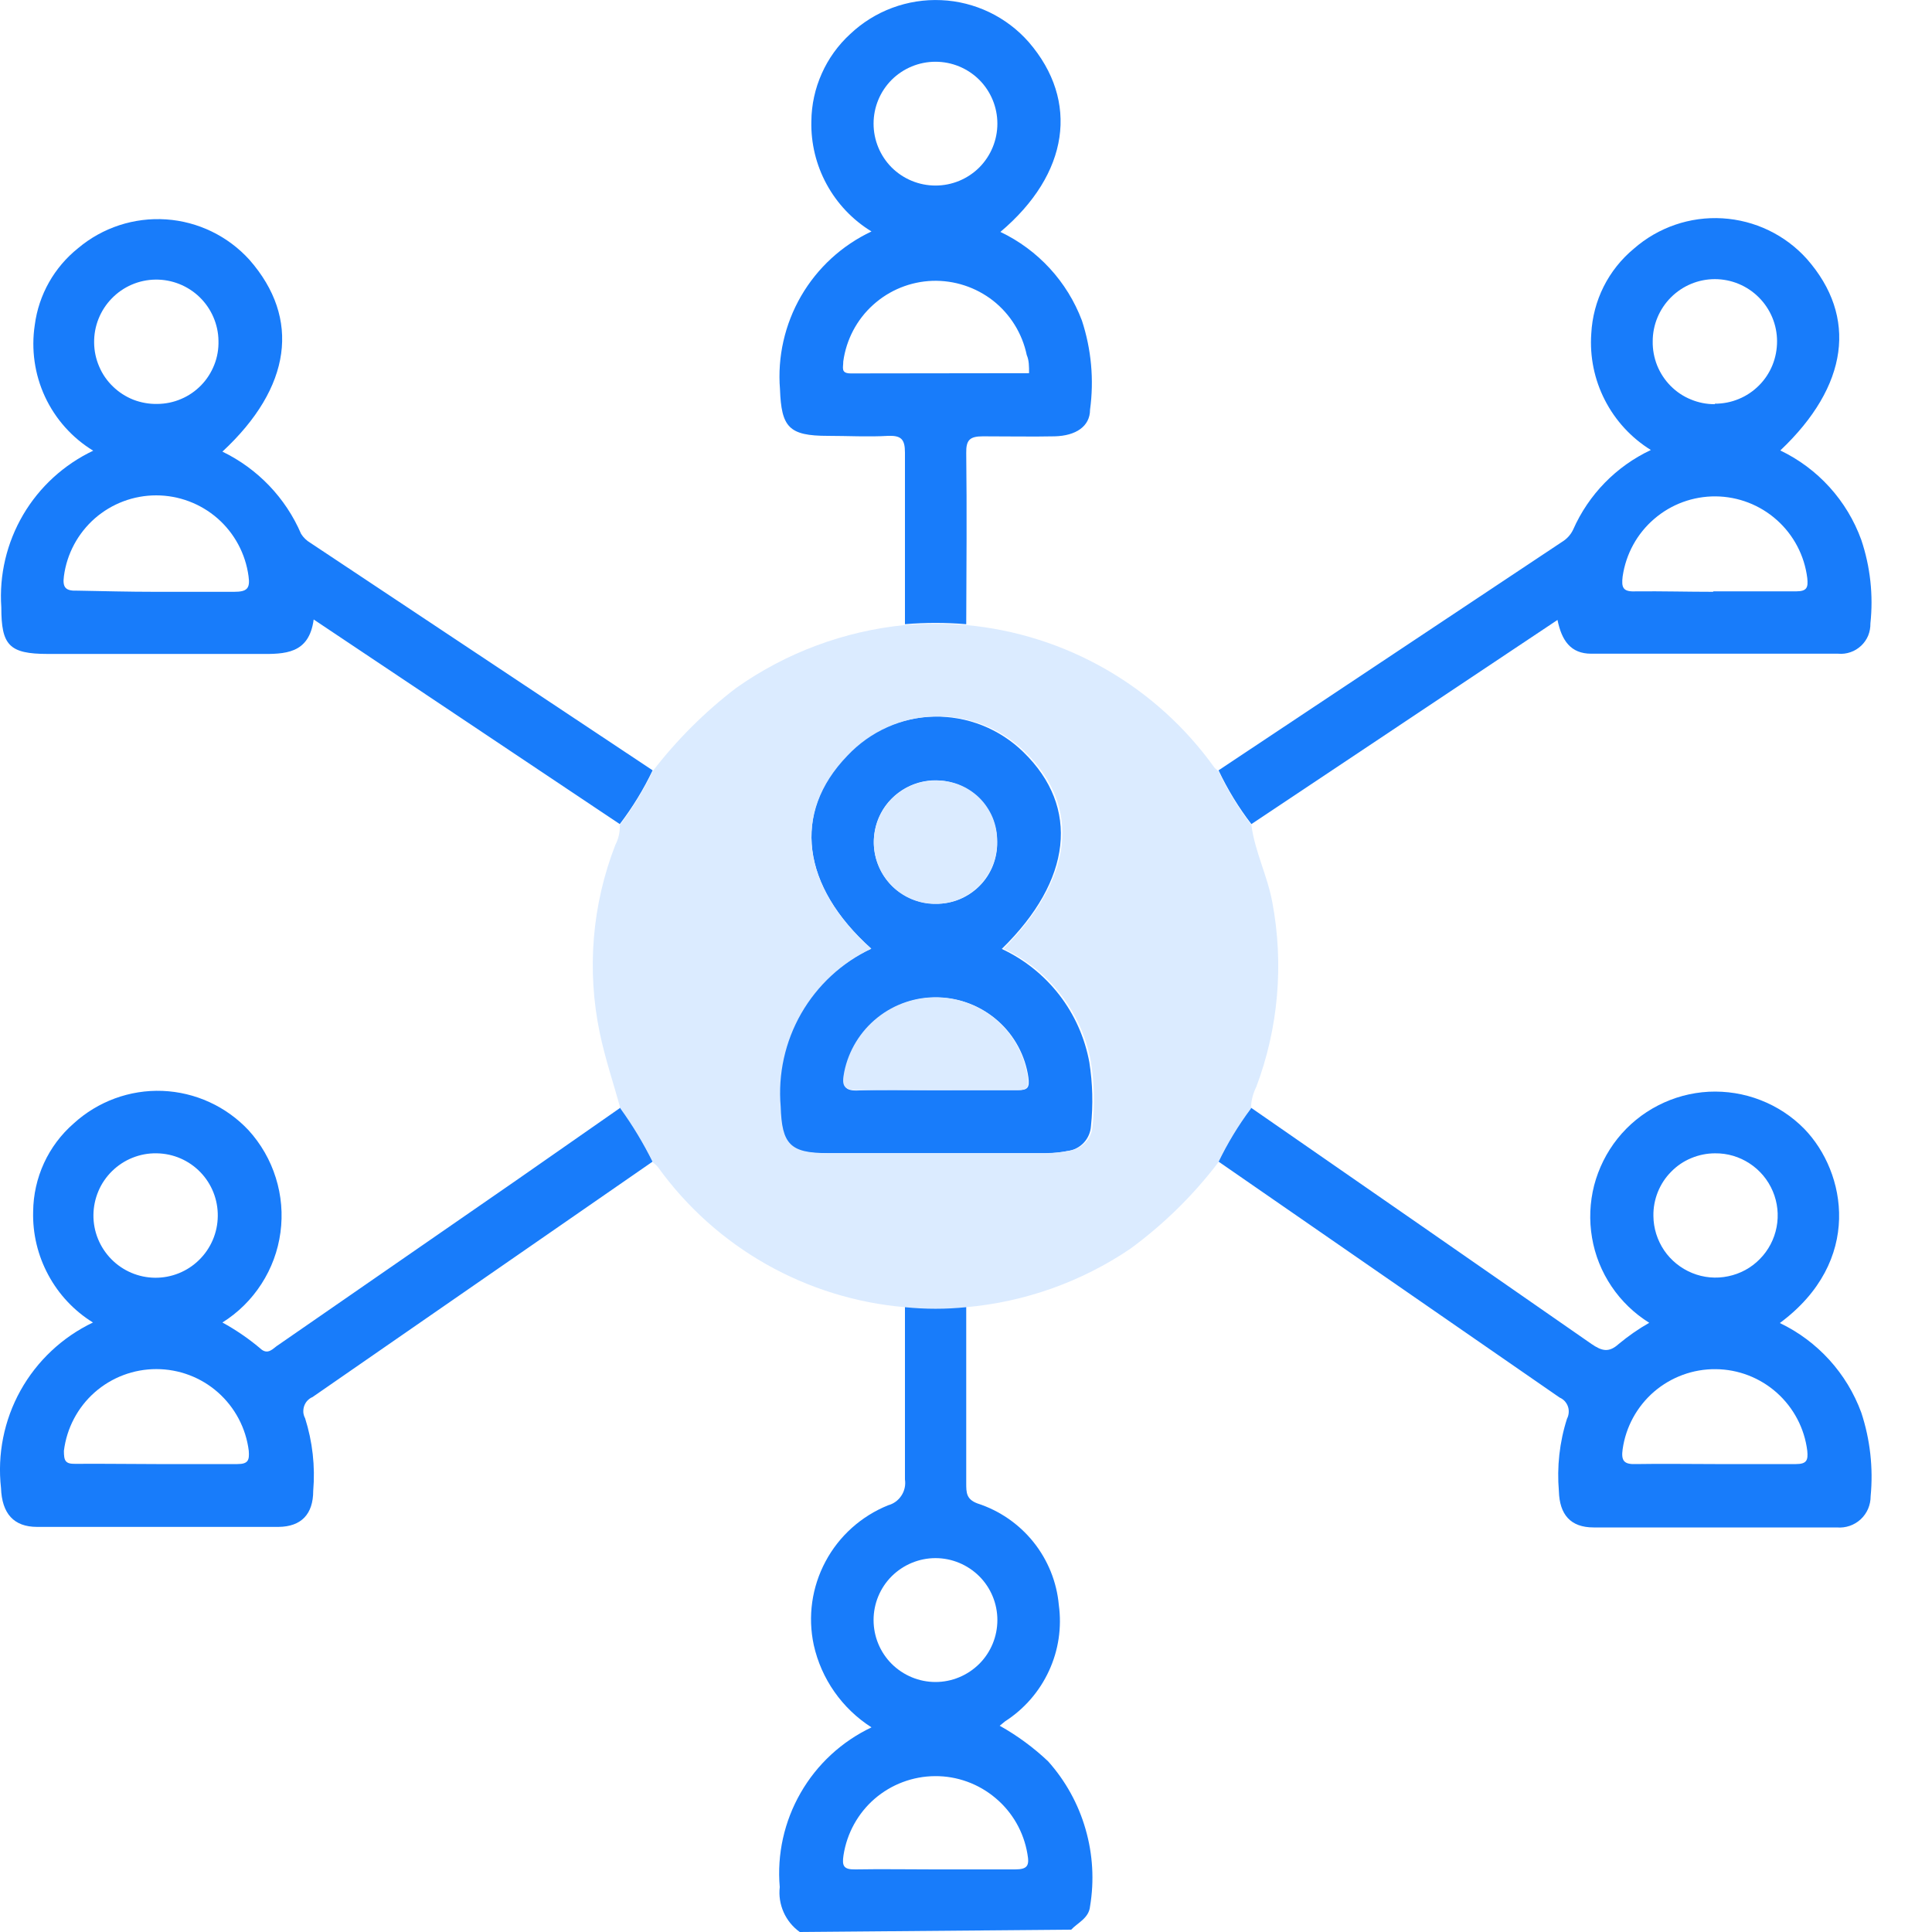
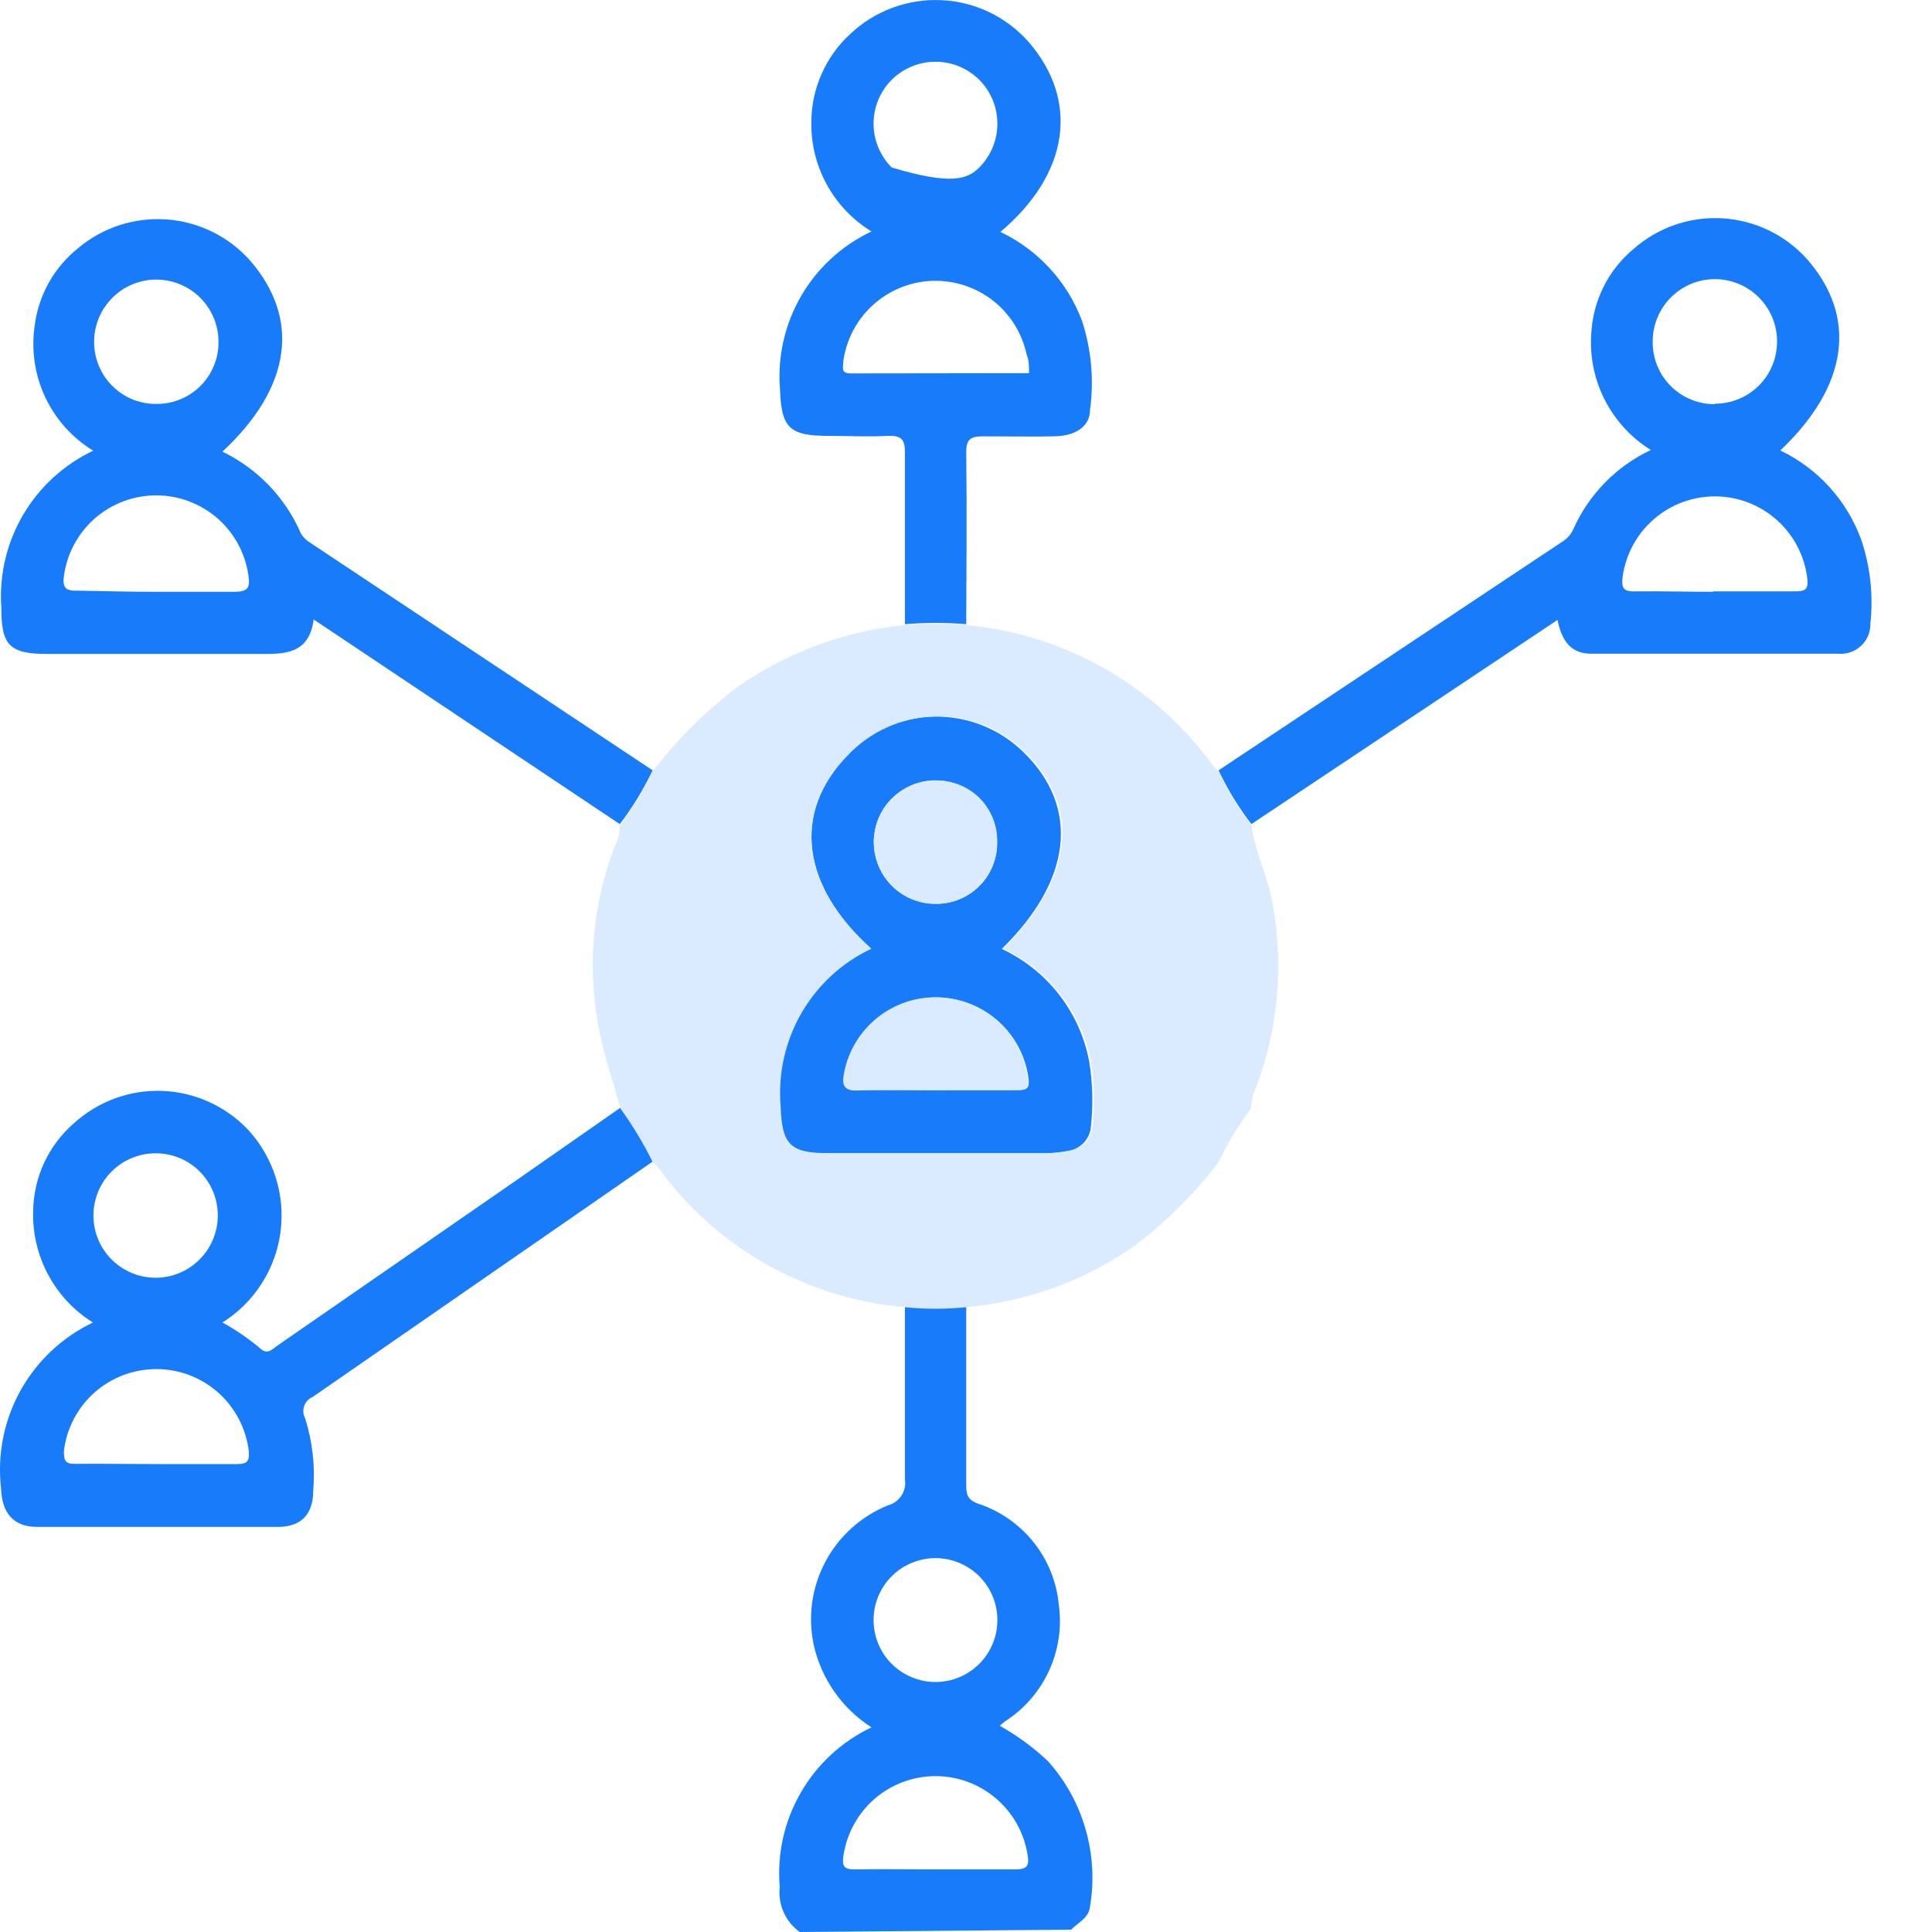
<svg xmlns="http://www.w3.org/2000/svg" width="25" height="25" viewBox="0 0 25 25" fill="none">
  <path d="M10.349 25C10.258 24.935 10.186 24.847 10.14 24.744C10.095 24.642 10.077 24.53 10.09 24.419C10.053 23.994 10.148 23.569 10.36 23.2C10.572 22.83 10.892 22.535 11.277 22.352C10.897 22.109 10.628 21.726 10.53 21.286C10.451 20.919 10.505 20.537 10.682 20.206C10.858 19.875 11.146 19.618 11.493 19.478C11.564 19.459 11.625 19.414 11.665 19.352C11.705 19.291 11.721 19.216 11.71 19.144C11.71 18.397 11.71 17.638 11.71 16.9C11.974 16.927 12.239 16.927 12.503 16.9C12.503 17.665 12.503 18.43 12.503 19.192C12.503 19.313 12.503 19.4 12.647 19.454C12.932 19.546 13.184 19.719 13.372 19.953C13.559 20.186 13.674 20.469 13.701 20.768C13.741 21.059 13.697 21.355 13.573 21.622C13.45 21.889 13.253 22.115 13.006 22.274L12.936 22.331C13.163 22.458 13.374 22.613 13.563 22.792C13.788 23.044 13.954 23.344 14.047 23.669C14.141 23.994 14.161 24.335 14.105 24.669C14.09 24.822 13.945 24.88 13.861 24.97L10.349 25ZM12.09 24.19C12.439 24.19 12.786 24.19 13.135 24.19C13.298 24.19 13.322 24.139 13.295 23.991C13.248 23.708 13.102 23.451 12.882 23.267C12.663 23.082 12.385 22.981 12.099 22.983C11.812 22.985 11.535 23.089 11.318 23.276C11.101 23.464 10.959 23.723 10.915 24.006C10.894 24.145 10.915 24.193 11.069 24.19C11.409 24.184 11.749 24.19 12.09 24.19ZM12.906 20.963C12.906 20.751 12.822 20.547 12.672 20.397C12.521 20.247 12.318 20.162 12.105 20.162C11.893 20.162 11.689 20.247 11.538 20.397C11.388 20.547 11.304 20.751 11.304 20.963C11.304 21.176 11.388 21.38 11.538 21.53C11.689 21.68 11.893 21.765 12.105 21.765C12.318 21.765 12.521 21.68 12.672 21.53C12.822 21.38 12.906 21.176 12.906 20.963Z" fill="#187CFA" />
  <path d="M8.029 14.333C8.188 14.553 8.328 14.786 8.448 15.029L4.044 18.078C4.019 18.088 3.997 18.104 3.978 18.124C3.959 18.144 3.945 18.168 3.936 18.194C3.927 18.219 3.924 18.247 3.925 18.274C3.927 18.301 3.935 18.328 3.948 18.352C4.044 18.655 4.08 18.974 4.053 19.291C4.053 19.593 3.899 19.755 3.604 19.758C2.562 19.758 1.523 19.758 0.48 19.758C0.179 19.758 0.025 19.587 0.013 19.255C-0.036 18.819 0.052 18.378 0.265 17.994C0.479 17.61 0.807 17.302 1.203 17.113C0.96 16.963 0.76 16.75 0.625 16.498C0.489 16.246 0.421 15.963 0.429 15.677C0.431 15.461 0.479 15.247 0.569 15.051C0.659 14.855 0.79 14.68 0.953 14.538C1.266 14.252 1.679 14.1 2.102 14.116C2.526 14.133 2.926 14.316 3.216 14.625C3.377 14.802 3.498 15.012 3.569 15.241C3.641 15.47 3.661 15.711 3.629 15.948C3.597 16.186 3.513 16.413 3.383 16.614C3.253 16.816 3.081 16.986 2.878 17.113C3.049 17.207 3.211 17.317 3.36 17.442C3.469 17.55 3.535 17.442 3.607 17.4L6.677 15.276L8.029 14.333ZM2.023 18.945C2.372 18.945 2.722 18.945 3.071 18.945C3.213 18.945 3.228 18.894 3.219 18.773C3.183 18.482 3.041 18.213 2.821 18.018C2.601 17.823 2.317 17.716 2.023 17.716C1.729 17.716 1.445 17.823 1.224 18.018C1.004 18.213 0.863 18.482 0.827 18.773C0.827 18.9 0.842 18.945 0.977 18.942C1.333 18.939 1.676 18.945 2.023 18.945ZM2.023 14.924C1.917 14.922 1.812 14.942 1.713 14.982C1.615 15.021 1.526 15.08 1.45 15.154C1.375 15.228 1.314 15.316 1.273 15.414C1.232 15.511 1.21 15.616 1.209 15.722C1.207 15.935 1.29 16.14 1.44 16.293C1.589 16.445 1.793 16.532 2.006 16.534C2.219 16.536 2.425 16.453 2.577 16.303C2.729 16.154 2.816 15.95 2.818 15.737C2.821 15.525 2.74 15.32 2.593 15.168C2.445 15.015 2.244 14.928 2.032 14.924H2.023Z" fill="#187CFA" />
-   <path d="M15.765 15.029C15.883 14.784 16.024 14.551 16.187 14.333C17.657 15.351 19.126 16.37 20.594 17.391C20.726 17.481 20.817 17.508 20.946 17.391C21.07 17.288 21.202 17.196 21.341 17.117C21.147 16.996 20.98 16.835 20.853 16.646C20.725 16.456 20.639 16.242 20.601 16.017C20.562 15.791 20.572 15.56 20.628 15.339C20.686 15.118 20.789 14.911 20.931 14.733C21.074 14.554 21.253 14.408 21.456 14.304C21.66 14.199 21.883 14.139 22.111 14.127C22.339 14.116 22.567 14.152 22.78 14.235C22.994 14.318 23.187 14.444 23.347 14.607C23.892 15.168 24.109 16.321 23.031 17.12C23.52 17.354 23.898 17.77 24.085 18.279C24.2 18.628 24.241 18.996 24.206 19.361C24.206 19.417 24.195 19.472 24.173 19.524C24.151 19.575 24.118 19.622 24.077 19.66C24.036 19.698 23.987 19.727 23.934 19.745C23.881 19.763 23.825 19.77 23.769 19.765C22.72 19.765 21.66 19.765 20.621 19.765C20.32 19.765 20.181 19.596 20.172 19.297C20.145 18.98 20.18 18.661 20.277 18.358C20.29 18.334 20.297 18.307 20.299 18.28C20.301 18.253 20.298 18.225 20.289 18.2C20.28 18.174 20.265 18.15 20.247 18.13C20.228 18.11 20.206 18.095 20.181 18.084L15.765 15.029ZM22.193 18.945C22.543 18.945 22.892 18.945 23.239 18.945C23.38 18.945 23.398 18.894 23.386 18.773C23.35 18.483 23.21 18.217 22.992 18.022C22.774 17.828 22.493 17.719 22.201 17.717C21.909 17.714 21.626 17.818 21.404 18.008C21.183 18.199 21.038 18.463 20.997 18.752C20.976 18.9 21.012 18.951 21.169 18.945C21.515 18.939 21.853 18.945 22.193 18.945ZM22.193 14.924C22.087 14.924 21.983 14.945 21.885 14.986C21.787 15.026 21.699 15.086 21.625 15.162C21.55 15.237 21.492 15.326 21.452 15.425C21.413 15.523 21.393 15.628 21.395 15.734C21.396 15.893 21.445 16.048 21.534 16.18C21.623 16.311 21.75 16.413 21.897 16.473C22.044 16.533 22.206 16.548 22.362 16.515C22.518 16.483 22.661 16.406 22.772 16.292C22.884 16.179 22.959 16.035 22.989 15.879C23.019 15.723 23.002 15.561 22.94 15.415C22.878 15.268 22.774 15.143 22.641 15.056C22.508 14.968 22.352 14.922 22.193 14.924Z" fill="#187CFA" />
  <path d="M8.445 9.968C8.328 10.214 8.185 10.447 8.02 10.664L4.059 8.016C3.999 8.465 3.686 8.465 3.354 8.462C2.451 8.462 1.532 8.462 0.619 8.462C0.116 8.462 0.017 8.348 0.017 7.859C-0.012 7.441 0.087 7.024 0.299 6.662C0.511 6.301 0.827 6.012 1.206 5.832C0.934 5.666 0.717 5.423 0.582 5.133C0.448 4.844 0.402 4.521 0.45 4.205C0.501 3.814 0.702 3.458 1.011 3.211C1.328 2.944 1.736 2.811 2.15 2.839C2.563 2.867 2.95 3.055 3.228 3.362C3.893 4.121 3.773 5.013 2.878 5.844C3.334 6.065 3.696 6.442 3.896 6.908C3.926 6.956 3.968 6.996 4.017 7.025L8.445 9.968ZM2.005 7.658C2.345 7.658 2.689 7.658 3.029 7.658C3.192 7.658 3.24 7.619 3.216 7.456C3.177 7.166 3.035 6.901 2.815 6.708C2.595 6.516 2.313 6.41 2.021 6.41C1.729 6.41 1.447 6.516 1.227 6.708C1.008 6.901 0.865 7.166 0.827 7.456C0.806 7.609 0.854 7.649 1.005 7.643C1.333 7.649 1.67 7.658 2.005 7.658ZM2.035 5.227C2.141 5.226 2.246 5.205 2.343 5.163C2.441 5.122 2.529 5.061 2.603 4.985C2.677 4.909 2.734 4.819 2.773 4.72C2.812 4.622 2.83 4.516 2.827 4.41C2.826 4.305 2.803 4.2 2.761 4.103C2.719 4.006 2.659 3.919 2.583 3.845C2.43 3.697 2.224 3.615 2.011 3.618C1.797 3.621 1.594 3.709 1.446 3.862C1.297 4.015 1.215 4.221 1.218 4.434C1.219 4.54 1.241 4.645 1.283 4.742C1.324 4.84 1.385 4.928 1.461 5.001C1.537 5.075 1.627 5.133 1.725 5.172C1.824 5.21 1.929 5.229 2.035 5.227Z" fill="#187CFA" />
  <path d="M16.193 10.664C16.027 10.448 15.885 10.215 15.768 9.968L20.211 7.013C20.274 6.975 20.325 6.92 20.356 6.854C20.556 6.4 20.913 6.034 21.362 5.823C21.109 5.666 20.903 5.443 20.767 5.177C20.631 4.912 20.57 4.615 20.591 4.317C20.602 4.106 20.656 3.899 20.751 3.709C20.846 3.52 20.979 3.353 21.142 3.218C21.458 2.941 21.87 2.8 22.288 2.825C22.707 2.85 23.099 3.038 23.38 3.35C24.04 4.1 23.919 4.995 23.037 5.829C23.524 6.062 23.901 6.478 24.085 6.986C24.202 7.334 24.242 7.703 24.203 8.067C24.204 8.121 24.194 8.175 24.174 8.225C24.153 8.275 24.122 8.319 24.083 8.356C24.043 8.393 23.997 8.422 23.946 8.439C23.895 8.457 23.841 8.464 23.787 8.459C22.724 8.459 21.657 8.459 20.591 8.459C20.323 8.459 20.208 8.287 20.154 8.022L16.193 10.664ZM22.169 7.652C22.525 7.652 22.883 7.652 23.242 7.652C23.386 7.652 23.398 7.598 23.386 7.48C23.35 7.19 23.21 6.923 22.992 6.729C22.774 6.534 22.493 6.426 22.201 6.423C21.909 6.421 21.626 6.524 21.405 6.715C21.183 6.905 21.039 7.17 20.997 7.459C20.98 7.601 20.997 7.661 21.169 7.652C21.516 7.649 21.835 7.658 22.169 7.658V7.652ZM22.19 5.224C22.296 5.224 22.401 5.204 22.499 5.163C22.597 5.123 22.686 5.063 22.761 4.988C22.836 4.913 22.895 4.824 22.935 4.726C22.975 4.628 22.995 4.522 22.995 4.416C22.995 4.203 22.91 3.999 22.759 3.848C22.608 3.697 22.404 3.612 22.19 3.612C21.977 3.612 21.773 3.697 21.622 3.848C21.471 3.999 21.386 4.203 21.386 4.416C21.384 4.523 21.404 4.629 21.443 4.728C21.483 4.827 21.542 4.917 21.617 4.993C21.692 5.069 21.781 5.129 21.88 5.169C21.978 5.21 22.084 5.231 22.19 5.23V5.224Z" fill="#187CFA" />
-   <path d="M12.503 8.077C12.239 8.055 11.974 8.055 11.71 8.077C11.71 7.339 11.71 6.597 11.71 5.856C11.71 5.685 11.662 5.634 11.493 5.64C11.234 5.655 10.972 5.64 10.713 5.64C10.207 5.64 10.111 5.528 10.093 5.037C10.059 4.617 10.155 4.196 10.366 3.831C10.578 3.466 10.895 3.175 11.277 2.995C11.033 2.846 10.833 2.635 10.697 2.385C10.56 2.134 10.492 1.852 10.499 1.567C10.501 1.355 10.547 1.145 10.634 0.951C10.72 0.757 10.846 0.583 11.002 0.44C11.159 0.292 11.344 0.176 11.547 0.101C11.749 0.026 11.964 -0.008 12.18 0.002C12.396 0.011 12.607 0.065 12.802 0.158C12.997 0.252 13.17 0.383 13.313 0.546C13.97 1.308 13.834 2.251 12.945 3.001C13.432 3.233 13.81 3.644 14 4.148C14.122 4.52 14.158 4.915 14.105 5.302C14.105 5.519 13.918 5.64 13.647 5.646C13.376 5.652 13.03 5.646 12.72 5.646C12.551 5.646 12.5 5.691 12.503 5.862C12.512 6.597 12.506 7.339 12.503 8.077ZM13.316 4.829C13.316 4.736 13.316 4.664 13.286 4.594C13.228 4.316 13.074 4.067 12.851 3.891C12.627 3.716 12.349 3.625 12.065 3.634C11.781 3.644 11.509 3.754 11.298 3.945C11.087 4.135 10.951 4.394 10.912 4.676C10.912 4.76 10.876 4.832 11.011 4.832L13.316 4.829ZM12.906 1.6C12.906 1.387 12.822 1.184 12.672 1.033C12.521 0.883 12.318 0.799 12.105 0.799C11.893 0.799 11.689 0.883 11.538 1.033C11.388 1.184 11.304 1.387 11.304 1.6C11.304 1.812 11.388 2.016 11.538 2.167C11.689 2.317 11.893 2.401 12.105 2.401C12.318 2.401 12.521 2.317 12.672 2.167C12.822 2.016 12.906 1.812 12.906 1.6Z" fill="#187CFA" />
+   <path d="M12.503 8.077C12.239 8.055 11.974 8.055 11.71 8.077C11.71 7.339 11.71 6.597 11.71 5.856C11.71 5.685 11.662 5.634 11.493 5.64C11.234 5.655 10.972 5.64 10.713 5.64C10.207 5.64 10.111 5.528 10.093 5.037C10.059 4.617 10.155 4.196 10.366 3.831C10.578 3.466 10.895 3.175 11.277 2.995C11.033 2.846 10.833 2.635 10.697 2.385C10.56 2.134 10.492 1.852 10.499 1.567C10.501 1.355 10.547 1.145 10.634 0.951C10.72 0.757 10.846 0.583 11.002 0.44C11.159 0.292 11.344 0.176 11.547 0.101C11.749 0.026 11.964 -0.008 12.18 0.002C12.396 0.011 12.607 0.065 12.802 0.158C12.997 0.252 13.17 0.383 13.313 0.546C13.97 1.308 13.834 2.251 12.945 3.001C13.432 3.233 13.81 3.644 14 4.148C14.122 4.52 14.158 4.915 14.105 5.302C14.105 5.519 13.918 5.64 13.647 5.646C13.376 5.652 13.03 5.646 12.72 5.646C12.551 5.646 12.5 5.691 12.503 5.862C12.512 6.597 12.506 7.339 12.503 8.077ZM13.316 4.829C13.316 4.736 13.316 4.664 13.286 4.594C13.228 4.316 13.074 4.067 12.851 3.891C12.627 3.716 12.349 3.625 12.065 3.634C11.781 3.644 11.509 3.754 11.298 3.945C11.087 4.135 10.951 4.394 10.912 4.676C10.912 4.76 10.876 4.832 11.011 4.832L13.316 4.829ZM12.906 1.6C12.906 1.387 12.822 1.184 12.672 1.033C12.521 0.883 12.318 0.799 12.105 0.799C11.893 0.799 11.689 0.883 11.538 1.033C11.388 1.184 11.304 1.387 11.304 1.6C11.304 1.812 11.388 2.016 11.538 2.167C12.318 2.401 12.521 2.317 12.672 2.167C12.822 2.016 12.906 1.812 12.906 1.6Z" fill="#187CFA" />
  <path d="M11.274 12.276C10.37 11.466 10.255 10.523 10.945 9.782C11.091 9.625 11.268 9.5 11.463 9.412C11.659 9.325 11.87 9.278 12.084 9.273C12.298 9.269 12.511 9.307 12.71 9.386C12.909 9.465 13.091 9.583 13.244 9.733C13.976 10.447 13.873 11.39 12.963 12.279C13.255 12.415 13.511 12.62 13.708 12.875C13.905 13.13 14.038 13.429 14.096 13.746C14.139 14.019 14.146 14.296 14.117 14.571C14.112 14.652 14.079 14.728 14.024 14.787C13.97 14.845 13.896 14.883 13.816 14.894C13.717 14.914 13.616 14.924 13.515 14.924H10.683C10.198 14.924 10.081 14.803 10.081 14.321C10.046 13.899 10.142 13.477 10.355 13.111C10.568 12.745 10.889 12.454 11.274 12.276ZM12.096 14.107C12.451 14.107 12.81 14.107 13.168 14.107C13.301 14.107 13.325 14.074 13.307 13.939C13.266 13.658 13.127 13.4 12.915 13.212C12.702 13.023 12.43 12.916 12.147 12.908C11.863 12.9 11.585 12.993 11.363 13.17C11.141 13.347 10.989 13.597 10.933 13.876C10.9 14.047 10.915 14.123 11.12 14.11C11.436 14.095 11.761 14.107 12.087 14.107H12.096ZM12.903 10.89C12.902 10.732 12.854 10.578 12.765 10.448C12.677 10.317 12.551 10.216 12.405 10.156C12.258 10.097 12.098 10.082 11.943 10.114C11.789 10.146 11.647 10.224 11.536 10.336C11.425 10.448 11.35 10.591 11.321 10.746C11.291 10.902 11.308 11.062 11.37 11.207C11.431 11.353 11.534 11.477 11.666 11.563C11.798 11.65 11.953 11.696 12.111 11.694C12.216 11.696 12.321 11.676 12.418 11.636C12.516 11.595 12.604 11.536 12.678 11.461C12.752 11.386 12.81 11.297 12.849 11.198C12.887 11.1 12.906 10.996 12.903 10.89Z" fill="#187CFA" />
  <path d="M12.503 16.915C12.239 16.942 11.974 16.942 11.71 16.915C11.079 16.861 10.468 16.672 9.916 16.36C9.365 16.048 8.888 15.621 8.517 15.107C8.497 15.082 8.474 15.06 8.448 15.041C8.328 14.798 8.188 14.565 8.029 14.345C7.939 14.02 7.83 13.697 7.761 13.366C7.591 12.552 7.661 11.707 7.963 10.932C8.004 10.853 8.024 10.765 8.02 10.676C8.185 10.459 8.327 10.226 8.445 9.98C8.757 9.575 9.12 9.212 9.526 8.902C10.171 8.446 10.924 8.165 11.71 8.088C11.974 8.067 12.239 8.067 12.503 8.088C13.139 8.147 13.755 8.342 14.309 8.66C14.863 8.978 15.342 9.412 15.714 9.932C15.729 9.95 15.75 9.962 15.768 9.98C15.884 10.227 16.027 10.46 16.193 10.676C16.238 11.02 16.401 11.333 16.464 11.676C16.614 12.476 16.543 13.303 16.256 14.065C16.212 14.152 16.189 14.248 16.187 14.345C16.024 14.563 15.883 14.796 15.765 15.041C15.441 15.466 15.058 15.843 14.626 16.159C13.994 16.587 13.263 16.847 12.503 16.915ZM11.274 12.276C10.894 12.456 10.578 12.749 10.368 13.114C10.159 13.479 10.066 13.899 10.102 14.318C10.117 14.803 10.222 14.921 10.704 14.921H13.536C13.637 14.92 13.738 14.91 13.837 14.89C13.917 14.88 13.991 14.842 14.046 14.783C14.101 14.725 14.133 14.649 14.138 14.568C14.168 14.293 14.16 14.016 14.117 13.743C14.059 13.426 13.926 13.127 13.729 12.872C13.532 12.617 13.277 12.412 12.985 12.276C13.888 11.372 13.997 10.444 13.265 9.73C13.112 9.58 12.931 9.462 12.732 9.383C12.533 9.304 12.32 9.265 12.105 9.27C11.891 9.274 11.68 9.322 11.485 9.409C11.289 9.496 11.113 9.622 10.966 9.778C10.246 10.523 10.37 11.465 11.274 12.276Z" fill="#DBEBFF" />
  <path d="M12.087 14.107C11.762 14.107 11.437 14.107 11.111 14.107C10.906 14.107 10.891 14.044 10.924 13.872C10.98 13.594 11.133 13.344 11.355 13.167C11.577 12.99 11.854 12.897 12.138 12.905C12.422 12.912 12.694 13.02 12.906 13.209C13.118 13.397 13.257 13.655 13.298 13.935C13.316 14.071 13.298 14.107 13.159 14.104C12.801 14.104 12.443 14.107 12.087 14.107Z" fill="#DBEBFF" />
  <path d="M12.903 10.89C12.905 11.047 12.86 11.202 12.774 11.334C12.688 11.466 12.565 11.57 12.42 11.632C12.275 11.694 12.116 11.712 11.96 11.684C11.805 11.655 11.662 11.582 11.549 11.472C11.436 11.362 11.358 11.221 11.325 11.067C11.292 10.913 11.305 10.752 11.363 10.606C11.42 10.459 11.52 10.333 11.65 10.243C11.779 10.153 11.932 10.104 12.09 10.101C12.196 10.096 12.302 10.113 12.401 10.15C12.501 10.188 12.591 10.245 12.668 10.319C12.744 10.393 12.804 10.482 12.845 10.58C12.885 10.678 12.905 10.784 12.903 10.89Z" fill="#DBEBFF" />
</svg>